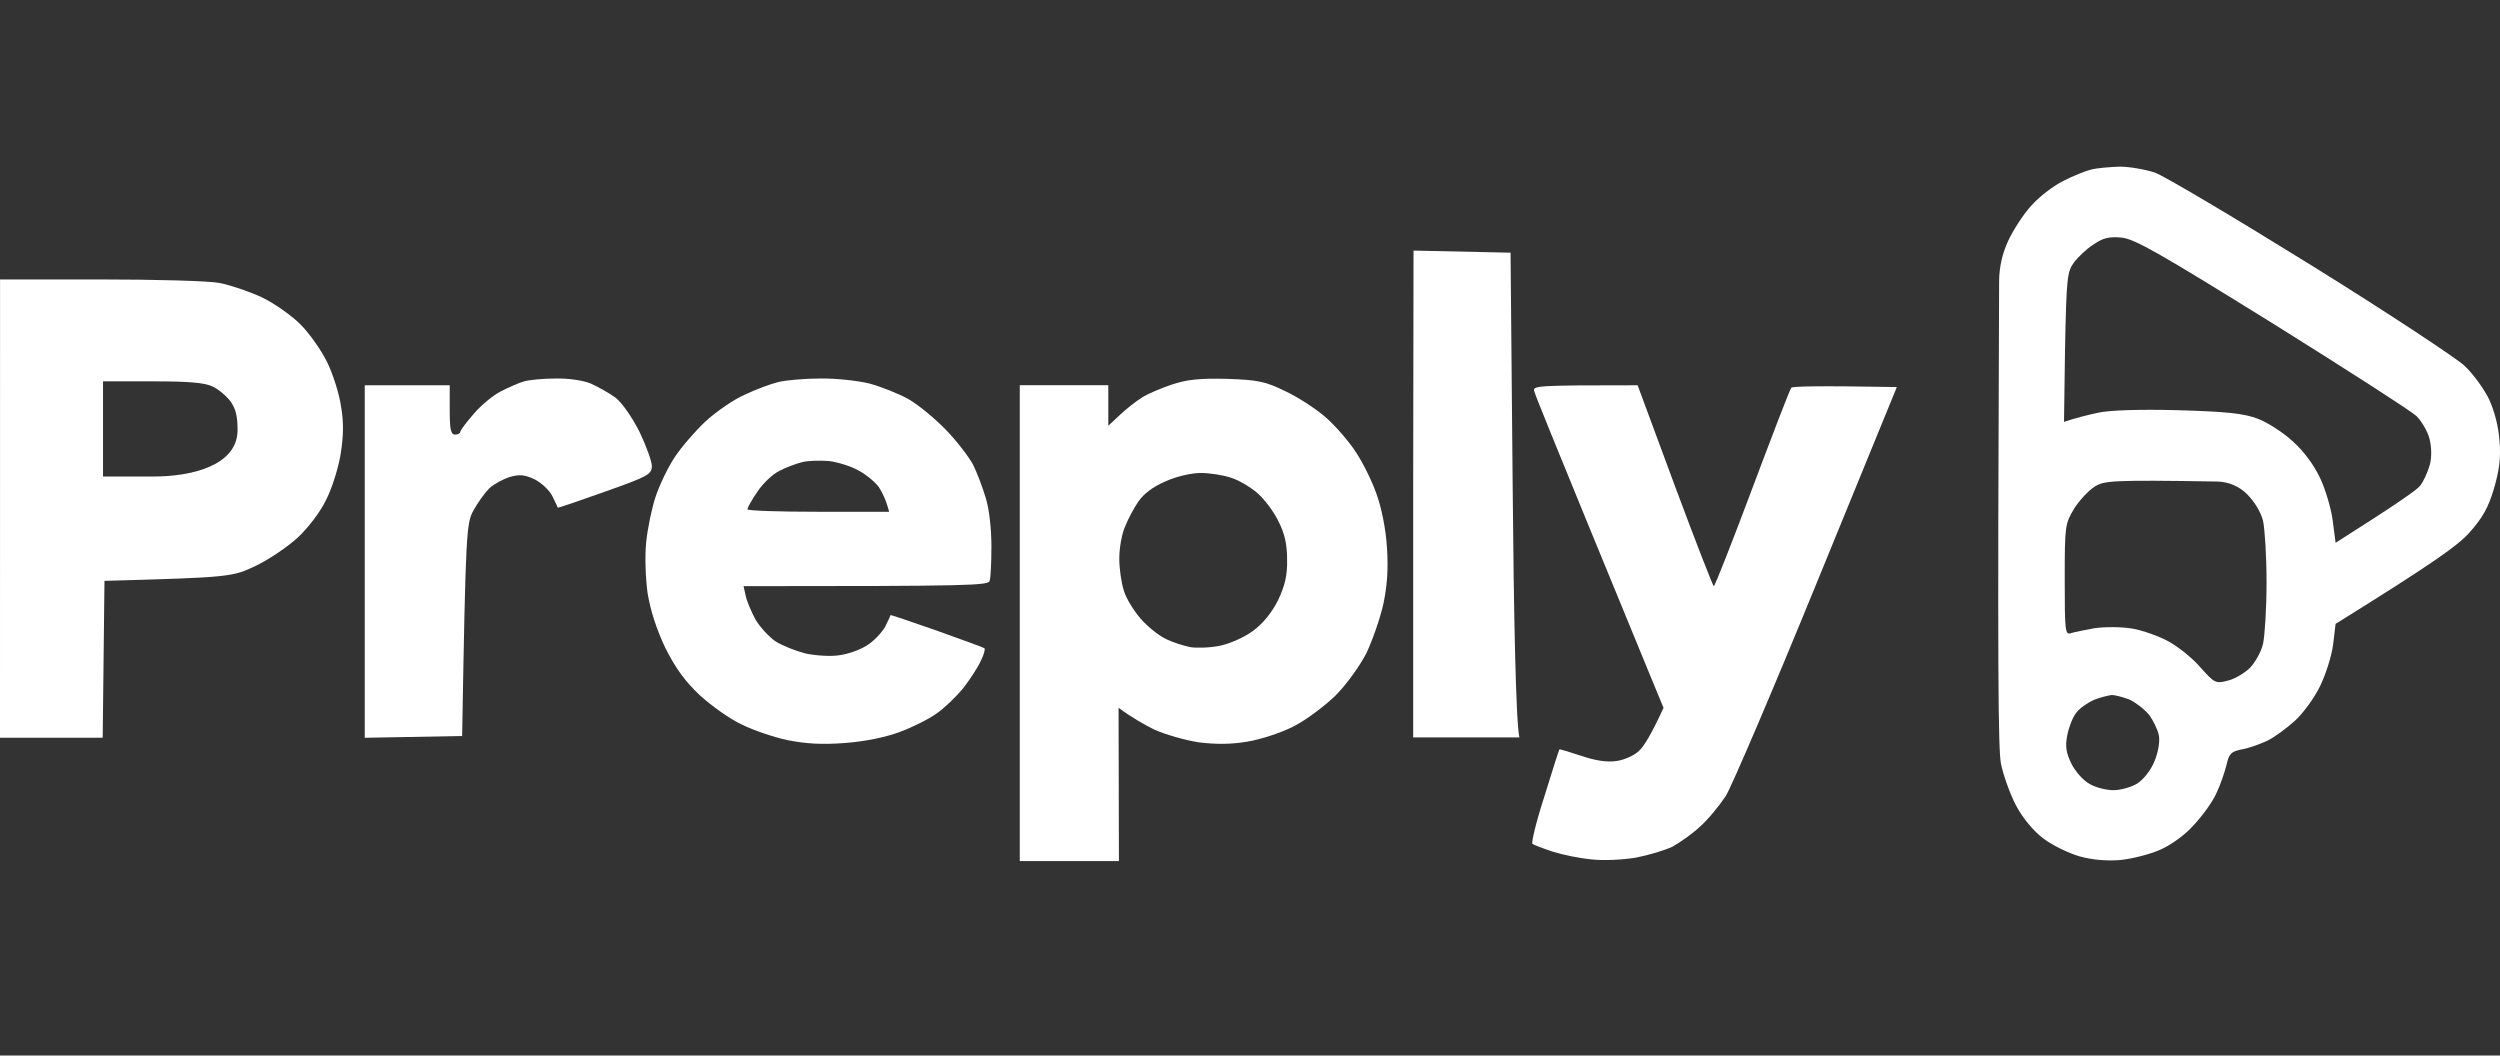
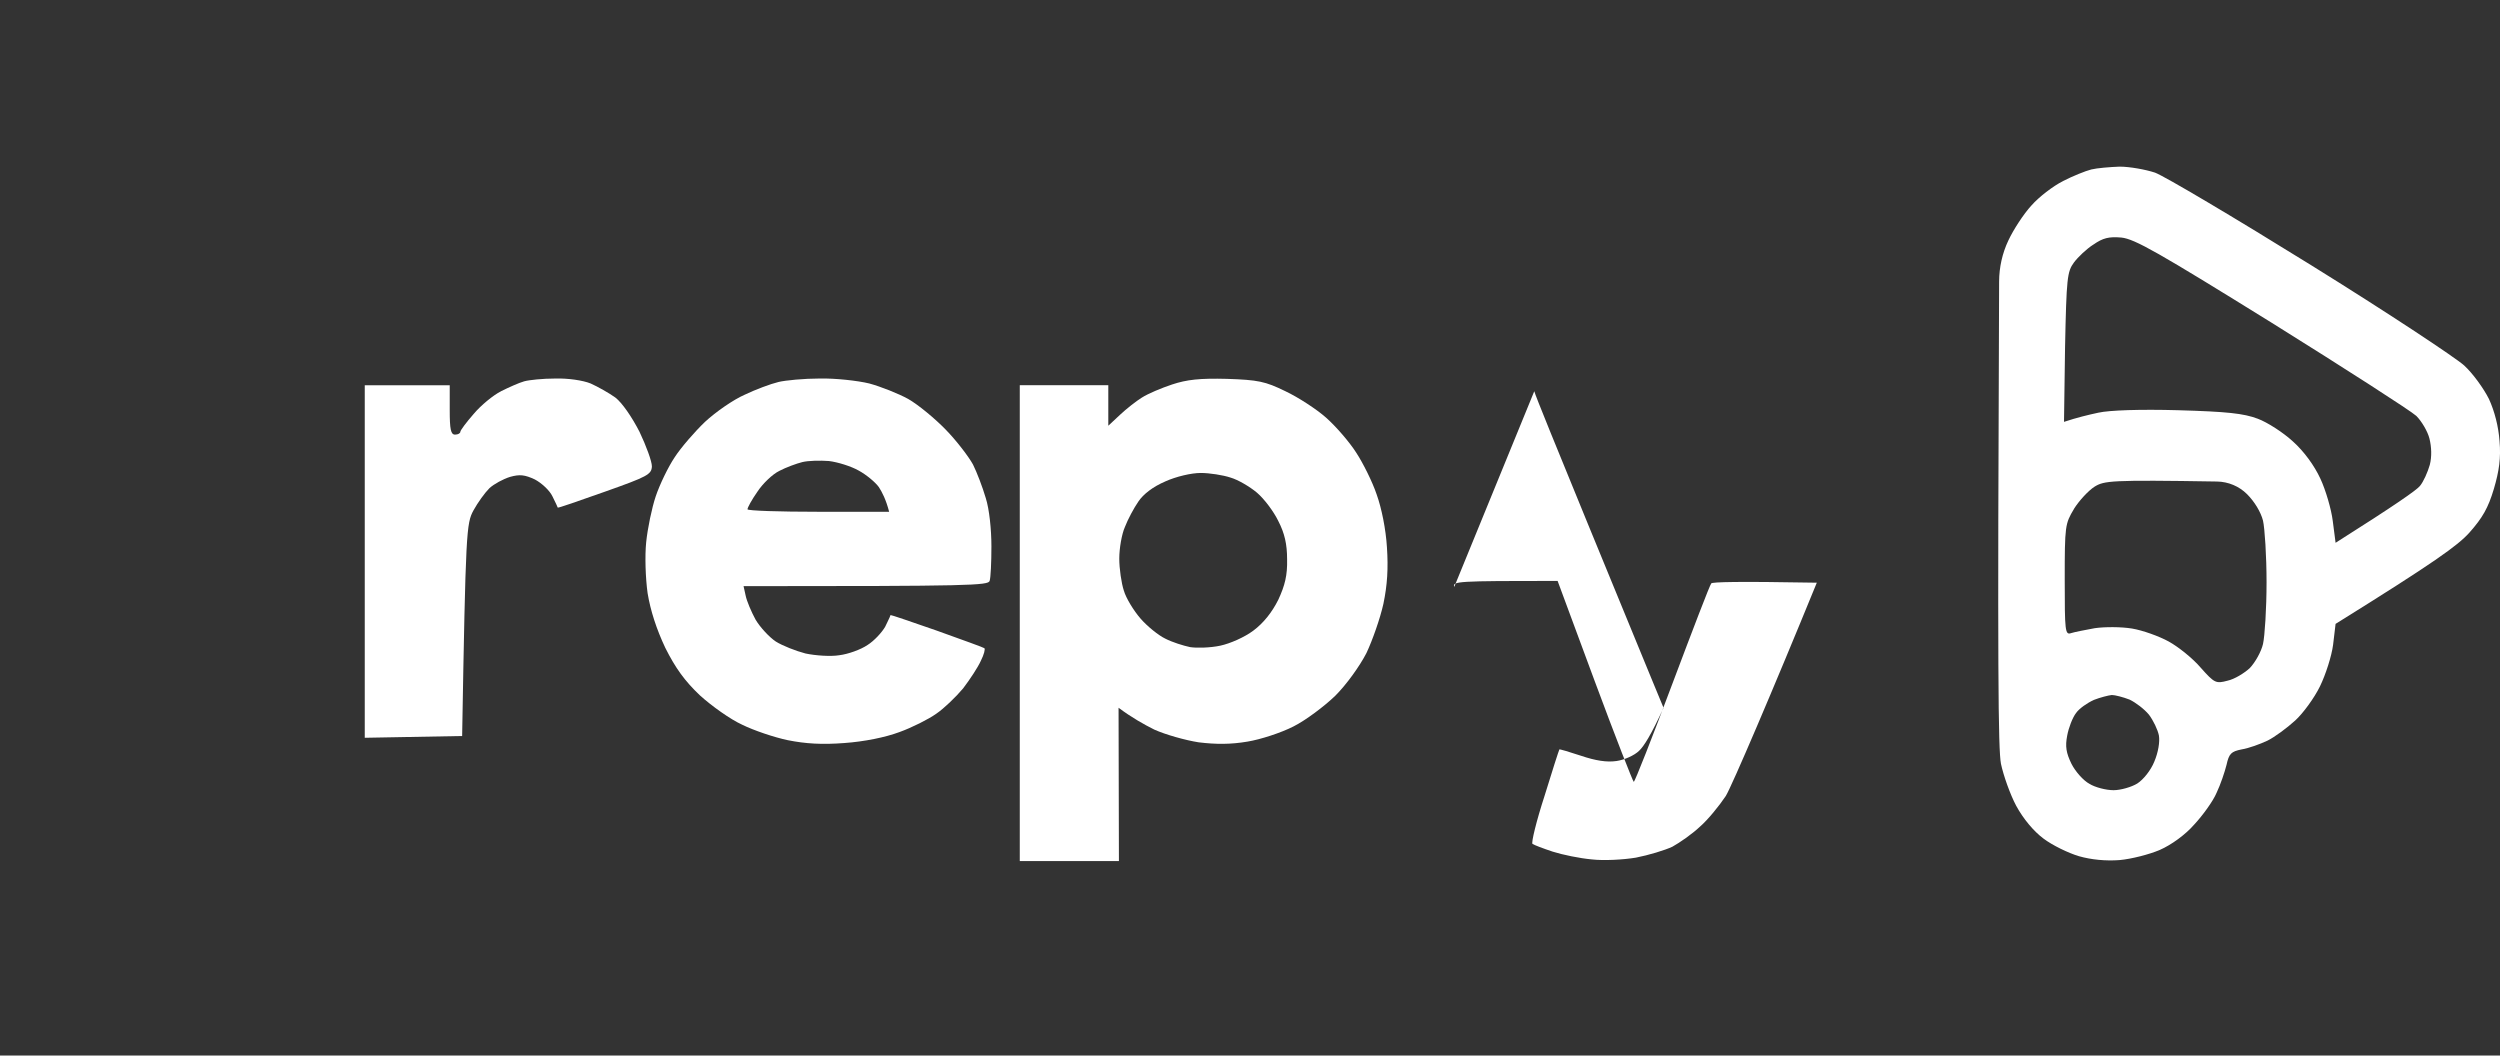
<svg xmlns="http://www.w3.org/2000/svg" fill="none" height="38" viewBox="0 0 90 38" width="90">
  <rect x="0" y="0" width="90" height="38" fill="#333333" stroke="none" />
  <g fill="#fff">
    <path clip-rule="evenodd" d="m74.266 6.52c.344-.178.816-.368 1.02-.419.204-.051.676-.089 1.02-.102.357 0 .93.102 1.275.216.344.127 2.868 1.624 5.609 3.325 2.741 1.7 5.214 3.338 5.52 3.617.306.279.701.825.892 1.206.204.444.344.99.382 1.523.051.596-.013 1.066-.204 1.713-.204.685-.408 1.041-.88 1.574-.421.469-1.249 1.066-4.819 3.287l-.089.749c-.051.406-.268 1.079-.472 1.498-.204.419-.612.977-.892 1.231-.293.267-.739.597-.994.723-.268.127-.688.279-.931.317-.382.076-.459.152-.548.558-.064.254-.217.711-.357 1.003-.127.304-.497.812-.803 1.142-.319.368-.829.736-1.236.914-.382.165-1.032.33-1.453.368-.497.038-1.02-.013-1.466-.14-.383-.114-.956-.393-1.275-.634-.357-.267-.727-.711-.982-1.18-.217-.406-.459-1.091-.548-1.51-.1-.523-.127-3.226-.067-17.367.002-.508.116-1.019.335-1.479.178-.381.548-.952.829-1.256.268-.305.778-.698 1.135-.876zm1.096 2.284c-.242.152-.561.457-.701.647-.242.33-.268.558-.319 3.046l-.038 2.69c.459-.152.879-.254 1.236-.33.395-.089 1.504-.127 2.868-.089 1.772.051 2.358.114 2.868.305.344.127.918.495 1.275.825.395.355.765.863.982 1.333.191.406.395 1.104.446 1.523l.102.787c2.167-1.371 2.906-1.891 3.034-2.043.128-.152.28-.495.357-.761.076-.292.064-.647-.013-.952-.064-.254-.281-.622-.472-.812-.191-.178-2.537-1.688-5.201-3.35-4.092-2.538-4.933-3.02-5.418-3.071-.446-.038-.663.013-1.007.254zm-.701 9.518c.191-.304.523-.66.739-.799.351-.217.565-.251 4.414-.188.405.007.794.17 1.08.455.268.267.497.647.574.952.064.279.128 1.282.128 2.221s-.064 1.942-.128 2.221c-.064.279-.28.66-.472.863-.204.19-.561.406-.803.457-.421.114-.472.089-.969-.469-.28-.33-.803-.749-1.147-.939-.344-.19-.943-.406-1.326-.469-.395-.064-.982-.064-1.338-.013-.344.063-.739.14-.854.178-.217.076-.229-.076-.229-1.916 0-1.954.013-2.018.331-2.551zm.714 6.878c-.229.102-.523.305-.637.469-.128.165-.268.533-.319.812-.076.393-.038.622.153 1.015.14.279.433.609.65.723.204.127.599.228.867.228.255 0 .65-.114.854-.241.217-.14.484-.469.612-.787.14-.33.204-.711.166-.939-.038-.203-.204-.546-.357-.749-.166-.203-.484-.444-.701-.546-.229-.089-.523-.165-.637-.165-.127.013-.421.089-.65.178z" fill-rule="evenodd" />
-     <path d="m50.874 26.546v-8.756l.013-8.769 3.493.076.076 8.376c.038 4.607.115 8.528.242 9.074z" />
-     <path clip-rule="evenodd" d="m0 26.558h3.697l.064-5.647c4.564-.127 4.602-.14 5.456-.546.472-.228 1.147-.685 1.504-1.015.37-.343.816-.926 1.02-1.358.217-.419.446-1.167.523-1.65.102-.634.115-1.129.013-1.713-.064-.457-.293-1.167-.497-1.586-.204-.419-.637-1.041-.969-1.371-.331-.33-.969-.774-1.402-.977-.446-.203-1.109-.431-1.504-.508-.382-.076-2.32-.127-4.296-.127h-3.607zm3.709-9.404h1.838c1.29 0 2.98-.366 3.006-1.65 0-.52-.064-.787-.255-1.053-.14-.19-.421-.431-.637-.533-.28-.14-.841-.19-2.167-.19h-1.785z" fill-rule="evenodd" />
    <path d="m18.037 14.084c.281-.14.65-.305.829-.355.178-.051.676-.102 1.122-.102.459-.013.994.064 1.275.178.255.114.663.343.892.508.242.19.586.685.867 1.231.242.508.446 1.066.446 1.244-.013.292-.153.368-1.695.914-.931.33-1.695.597-1.695.571 0-.013-.089-.203-.191-.406-.102-.216-.395-.482-.637-.609-.357-.165-.535-.19-.892-.089-.242.076-.574.254-.739.406-.166.165-.421.52-.574.799-.255.469-.28.723-.408 8.122l-3.506.064v-12.69h3.059v.888c0 .698.038.888.191.888.115 0 .191-.051.191-.102 0-.051.217-.343.484-.647.255-.304.701-.672.982-.812z" />
    <path clip-rule="evenodd" d="m28.018 13.754c-.268.064-.816.267-1.211.457-.408.178-1.045.622-1.428.977-.37.355-.867.926-1.096 1.282-.23.343-.535.977-.676 1.396s-.293 1.155-.344 1.65c-.051.495-.025 1.294.051 1.84.102.622.319 1.294.637 1.967.37.736.701 1.193 1.249 1.713.421.381 1.096.863 1.517 1.053.408.203 1.16.457 1.644.558.637.127 1.224.165 2.04.102.714-.051 1.466-.203 1.976-.393.459-.165 1.058-.469 1.326-.66.281-.19.714-.609.969-.914.242-.317.535-.761.637-.99.115-.228.166-.431.128-.457-.025-.025-.77-.293-1.663-.614l-.001-0-.057-.021c-.905-.317-1.657-.571-1.657-.558 0 .019-.05.123-.118.265l-.032.066c-.014.028-.028.058-.042.088-.115.203-.395.508-.637.66-.242.165-.701.33-1.02.368-.306.051-.854.013-1.211-.063-.344-.089-.829-.279-1.071-.431-.229-.152-.561-.508-.727-.787-.153-.279-.319-.673-.357-.863l-.076-.343c8.197 0 8.808-.025 8.859-.19.038-.114.064-.66.064-1.244 0-.596-.076-1.345-.204-1.739-.115-.393-.319-.926-.459-1.206-.153-.279-.586-.85-.982-1.256-.395-.406-.994-.901-1.351-1.104-.344-.19-.982-.444-1.402-.558-.421-.102-1.224-.19-1.785-.178-.561 0-1.236.064-1.492.127zm.038 3.198c.242-.127.625-.267.829-.317.204-.051.637-.063.956-.038.319.038.803.19 1.071.343.28.152.599.419.727.596.115.178.255.444.37.888h-2.549c-1.402 0-2.55-.038-2.55-.089 0-.063.153-.343.357-.634.191-.292.548-.634.79-.749z" fill-rule="evenodd" />
    <path clip-rule="evenodd" d="m41.11 14.312c.217-.14.701-.343 1.083-.47.535-.178 1.007-.228 1.976-.203 1.122.038 1.377.089 2.103.444.459.216 1.122.647 1.466.952.357.317.841.876 1.083 1.256.242.368.586 1.053.739 1.51.178.495.331 1.256.37 1.904.051.761.013 1.358-.127 2.03-.115.52-.395 1.32-.612 1.777-.242.469-.714 1.129-1.122 1.536-.395.381-1.071.888-1.504 1.104-.446.228-1.185.469-1.657.546-.599.102-1.135.102-1.759.025-.484-.076-1.198-.279-1.593-.457-.382-.19-.829-.444-1.288-.787l.013 5.52h-3.569v-17.132h3.187v1.459l.421-.393c.229-.216.586-.495.79-.622zm.841 3.02c-.446.19-.79.457-.969.723-.166.241-.382.647-.484.914-.115.254-.204.774-.204 1.142 0 .355.076.888.166 1.155.076.267.357.723.599 1.002s.65.609.892.723c.242.127.65.254.892.305.242.038.727.025 1.084-.051.357-.076.879-.305 1.198-.546.357-.267.663-.647.892-1.104.242-.52.332-.888.319-1.459 0-.546-.089-.939-.319-1.383-.166-.343-.51-.799-.765-1.015-.255-.216-.688-.47-.956-.546-.268-.089-.752-.165-1.071-.165-.332 0-.88.127-1.275.305z" fill-rule="evenodd" />
-     <path d="m55.234 14.084c.025.127.892 2.246 1.912 4.734 1.02 2.475 2.052 4.987 2.295 5.584l.446 1.079c-.446.977-.714 1.396-.88 1.548-.166.165-.535.33-.816.368-.344.051-.752-.013-1.275-.19-.421-.14-.765-.241-.778-.228-.013.013-.255.761-.535 1.675-.293.901-.484 1.688-.433 1.726.051.038.382.165.727.279.357.114.982.241 1.402.279.433.051 1.135.013 1.593-.063.459-.089 1.045-.267 1.313-.393.255-.14.714-.457.994-.723.293-.254.701-.761.93-1.104.217-.355 1.695-3.807 3.276-7.678l2.881-7.043c-2.881-.051-3.76-.025-3.799.025-.051.051-.676 1.688-1.402 3.617-.727 1.942-1.351 3.528-1.389 3.528-.025 0-.663-1.624-1.402-3.617l-1.339-3.617c-3.646 0-3.786.013-3.722.216z" />
+     <path d="m55.234 14.084c.025.127.892 2.246 1.912 4.734 1.02 2.475 2.052 4.987 2.295 5.584l.446 1.079c-.446.977-.714 1.396-.88 1.548-.166.165-.535.33-.816.368-.344.051-.752-.013-1.275-.19-.421-.14-.765-.241-.778-.228-.013.013-.255.761-.535 1.675-.293.901-.484 1.688-.433 1.726.051.038.382.165.727.279.357.114.982.241 1.402.279.433.051 1.135.013 1.593-.063.459-.089 1.045-.267 1.313-.393.255-.14.714-.457.994-.723.293-.254.701-.761.93-1.104.217-.355 1.695-3.807 3.276-7.678c-2.881-.051-3.76-.025-3.799.025-.051.051-.676 1.688-1.402 3.617-.727 1.942-1.351 3.528-1.389 3.528-.025 0-.663-1.624-1.402-3.617l-1.339-3.617c-3.646 0-3.786.013-3.722.216z" />
  </g>
</svg>